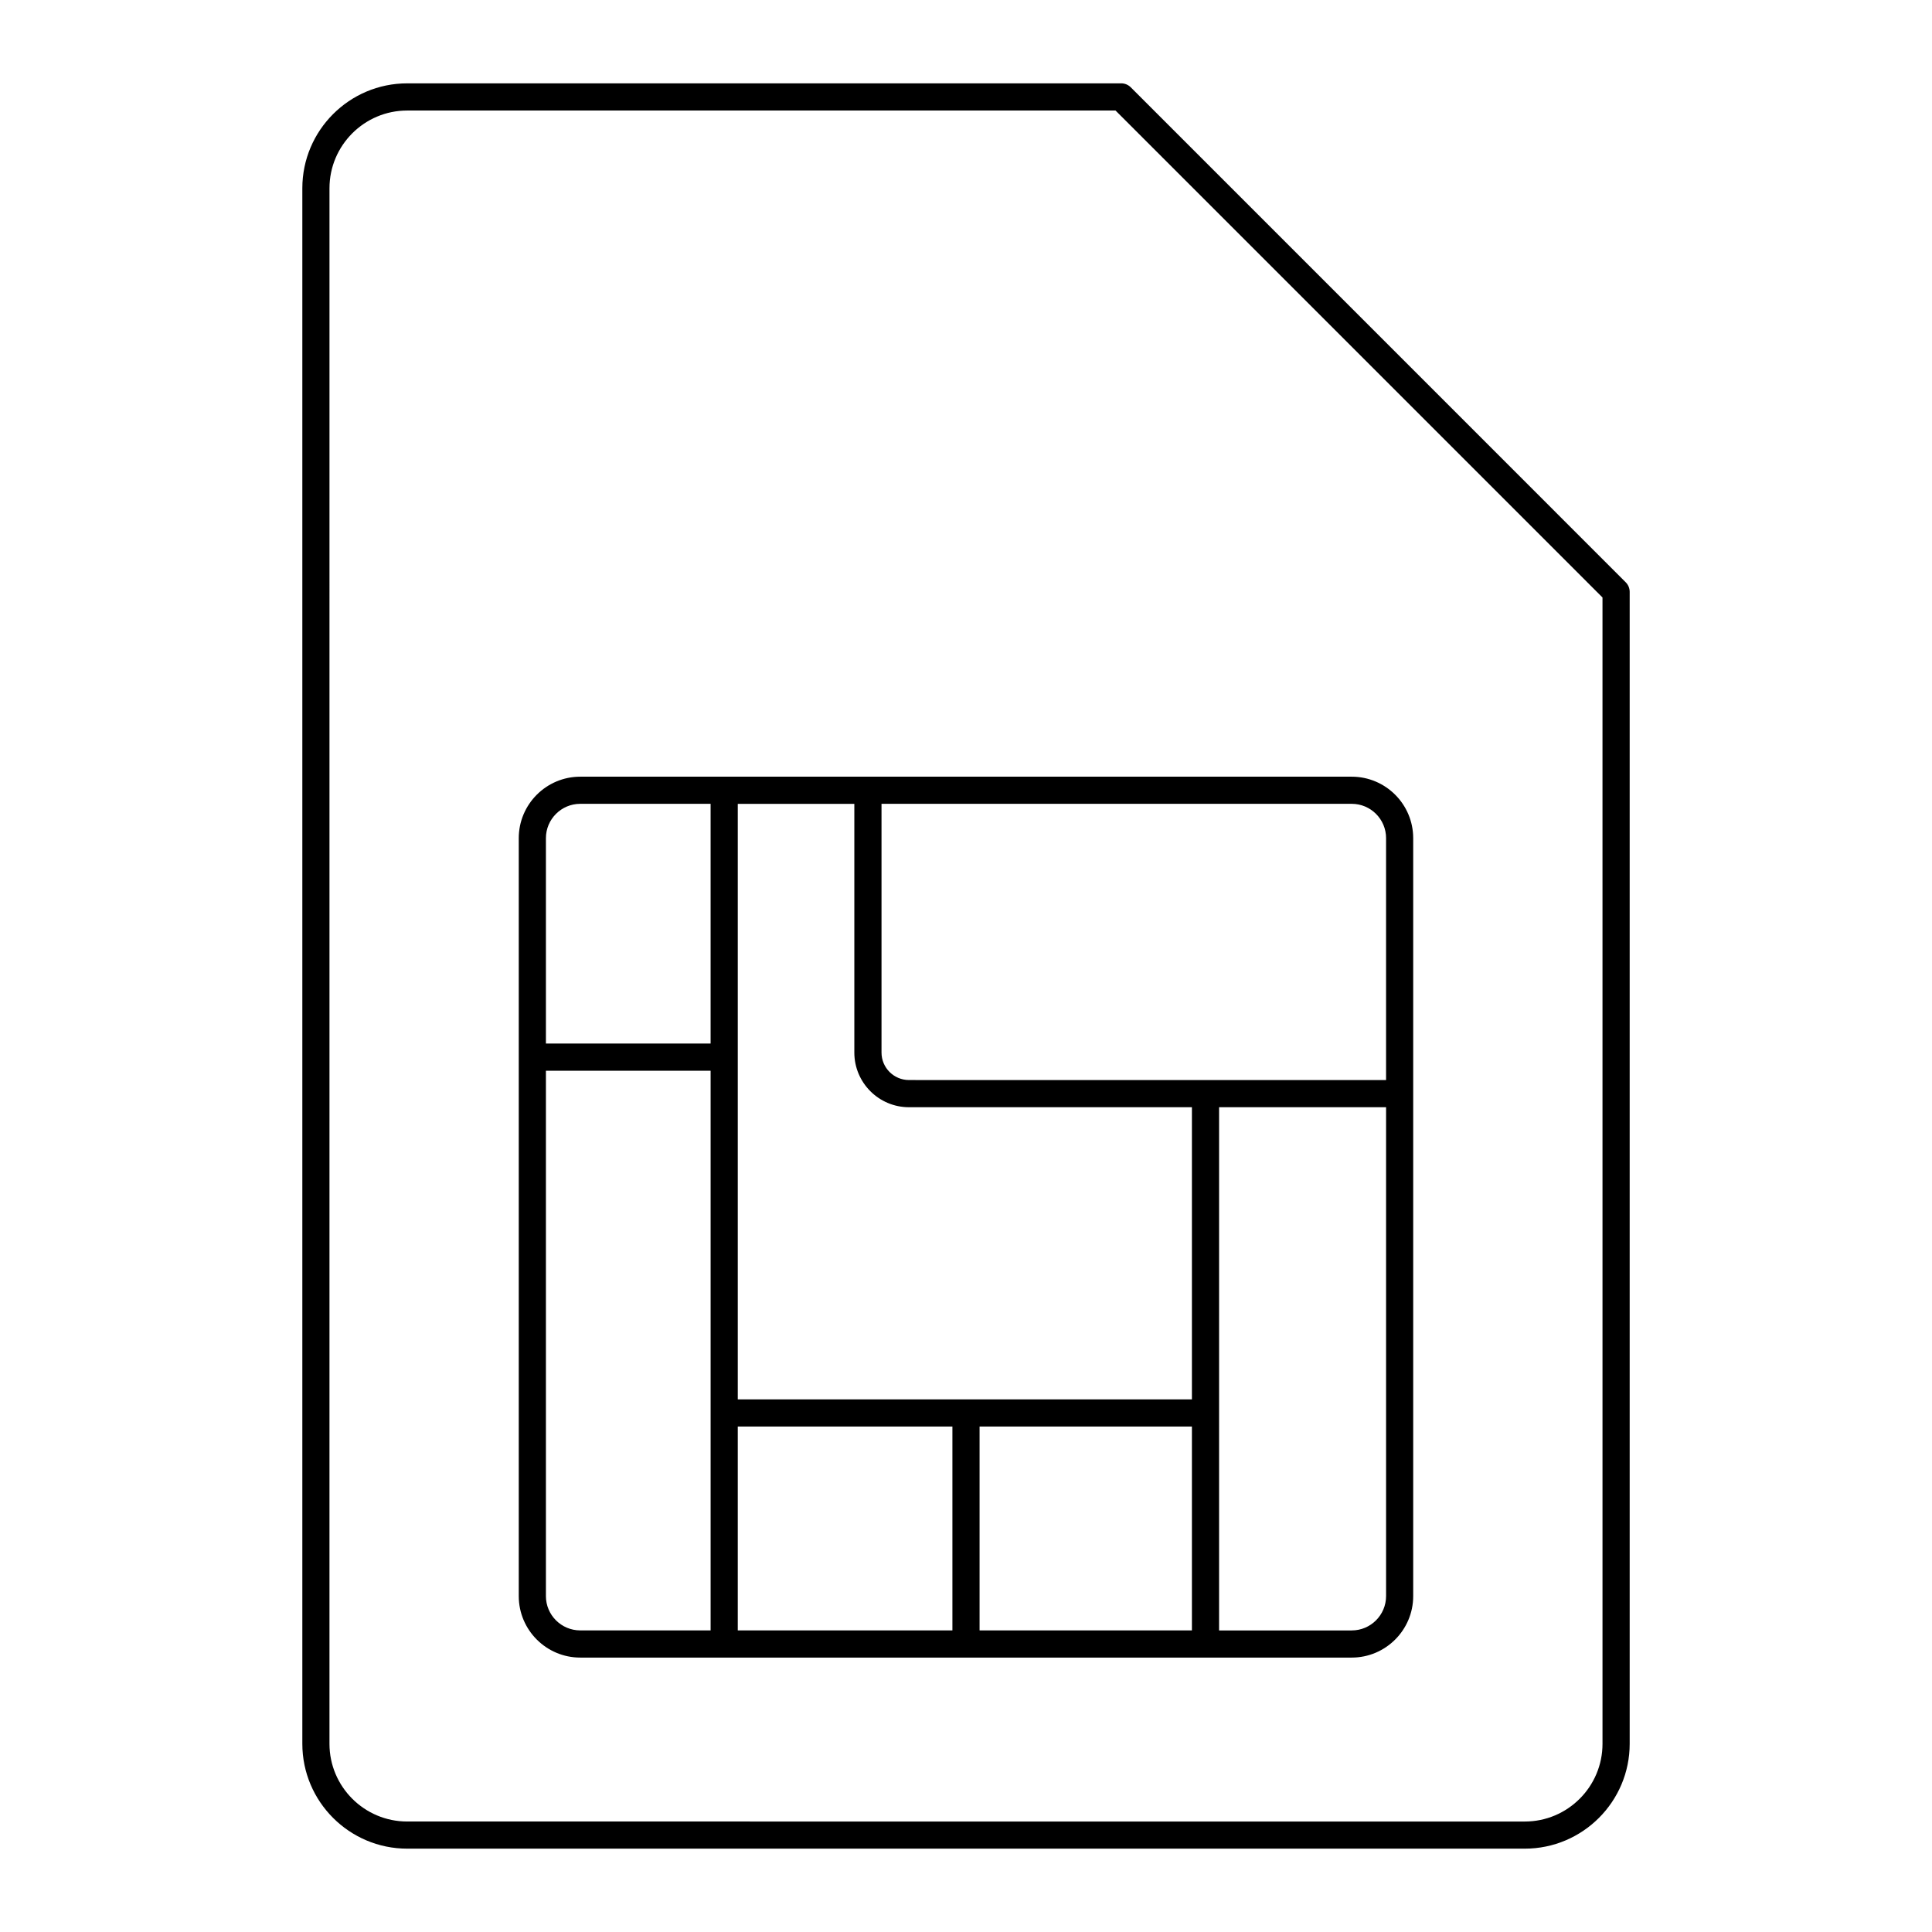
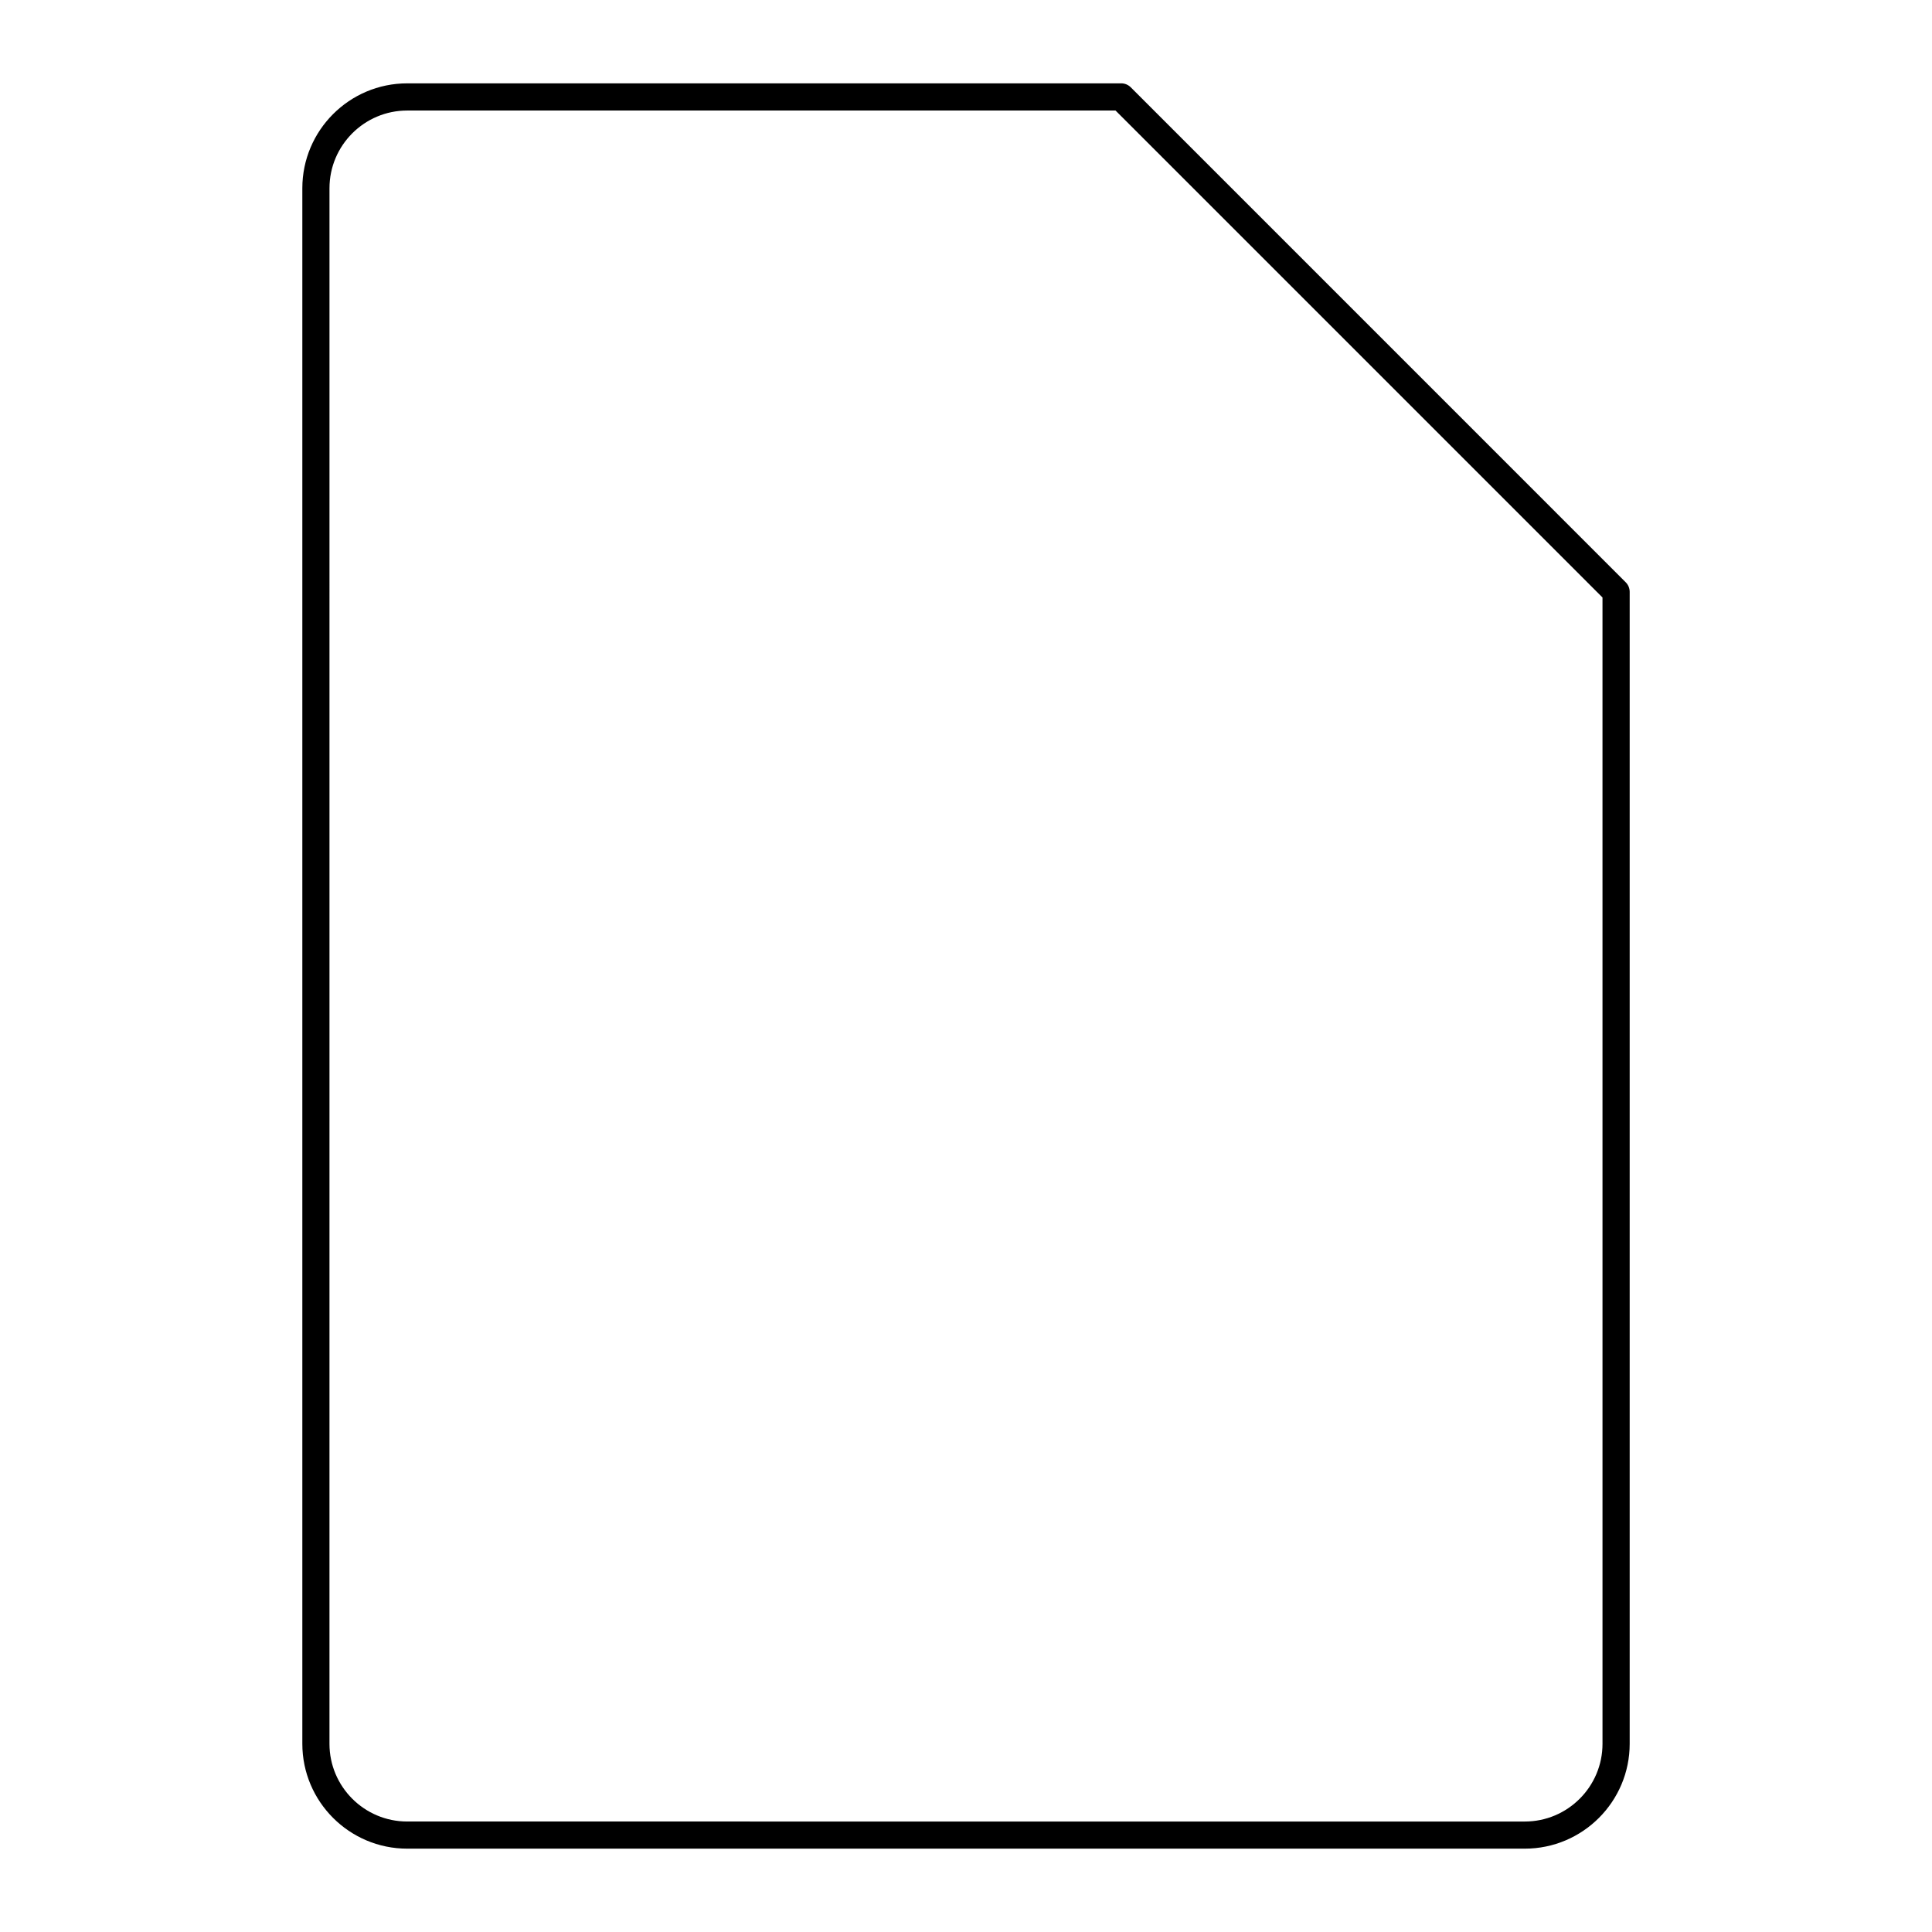
<svg xmlns="http://www.w3.org/2000/svg" fill="#000000" width="800px" height="800px" version="1.1" viewBox="144 144 512 512">
  <g>
    <path d="m441.12 166.09h-189.21c-15.324 0-27.789 12.469-27.789 27.793v412.24c0 15.324 12.469 27.789 27.789 27.789h296.18c15.324 0 27.793-12.469 27.793-27.789v-305.27c0-0.953-0.379-1.871-1.055-2.543l-131.16-131.17c-0.676-0.676-1.59-1.055-2.543-1.055zm127.56 440.04c0 11.355-9.238 20.594-20.594 20.594l-296.18-0.004c-11.355 0-20.594-9.238-20.594-20.594l0.004-412.24c0-11.355 9.238-20.594 20.59-20.594h187.72l129.05 129.05z" />
-     <path d="m297.77 349.83c-8.984 0-16.293 7.309-16.293 16.293v200.86c0 8.984 7.309 16.293 16.293 16.293h204.45c8.984 0 16.293-7.309 16.293-16.293v-200.86c0-8.984-7.309-16.293-16.293-16.293zm87.117 87.594h74.984v77.434h-120.35v-157.83h30.887v65.918c0 7.984 6.496 14.48 14.48 14.48zm-45.367 84.629h56.879v54.023l-56.879 0.004zm64.078 0h56.273v54.023l-56.273 0.004zm-105.83-165.03h34.551v63.531h-43.645v-54.434c0-5.016 4.082-9.098 9.094-9.098zm-9.094 209.96v-139.23h43.648v148.32h-34.551c-5.016 0.004-9.098-4.078-9.098-9.094zm213.55 9.098h-35.156l0.004-138.66h44.254v129.56c-0.004 5.016-4.082 9.098-9.102 9.098zm9.098-209.96v64.105l-126.43-0.004c-4.016 0-7.281-3.266-7.281-7.281v-65.918h124.62c5.016 0 9.094 4.082 9.094 9.098z" />
  </g>
</svg>